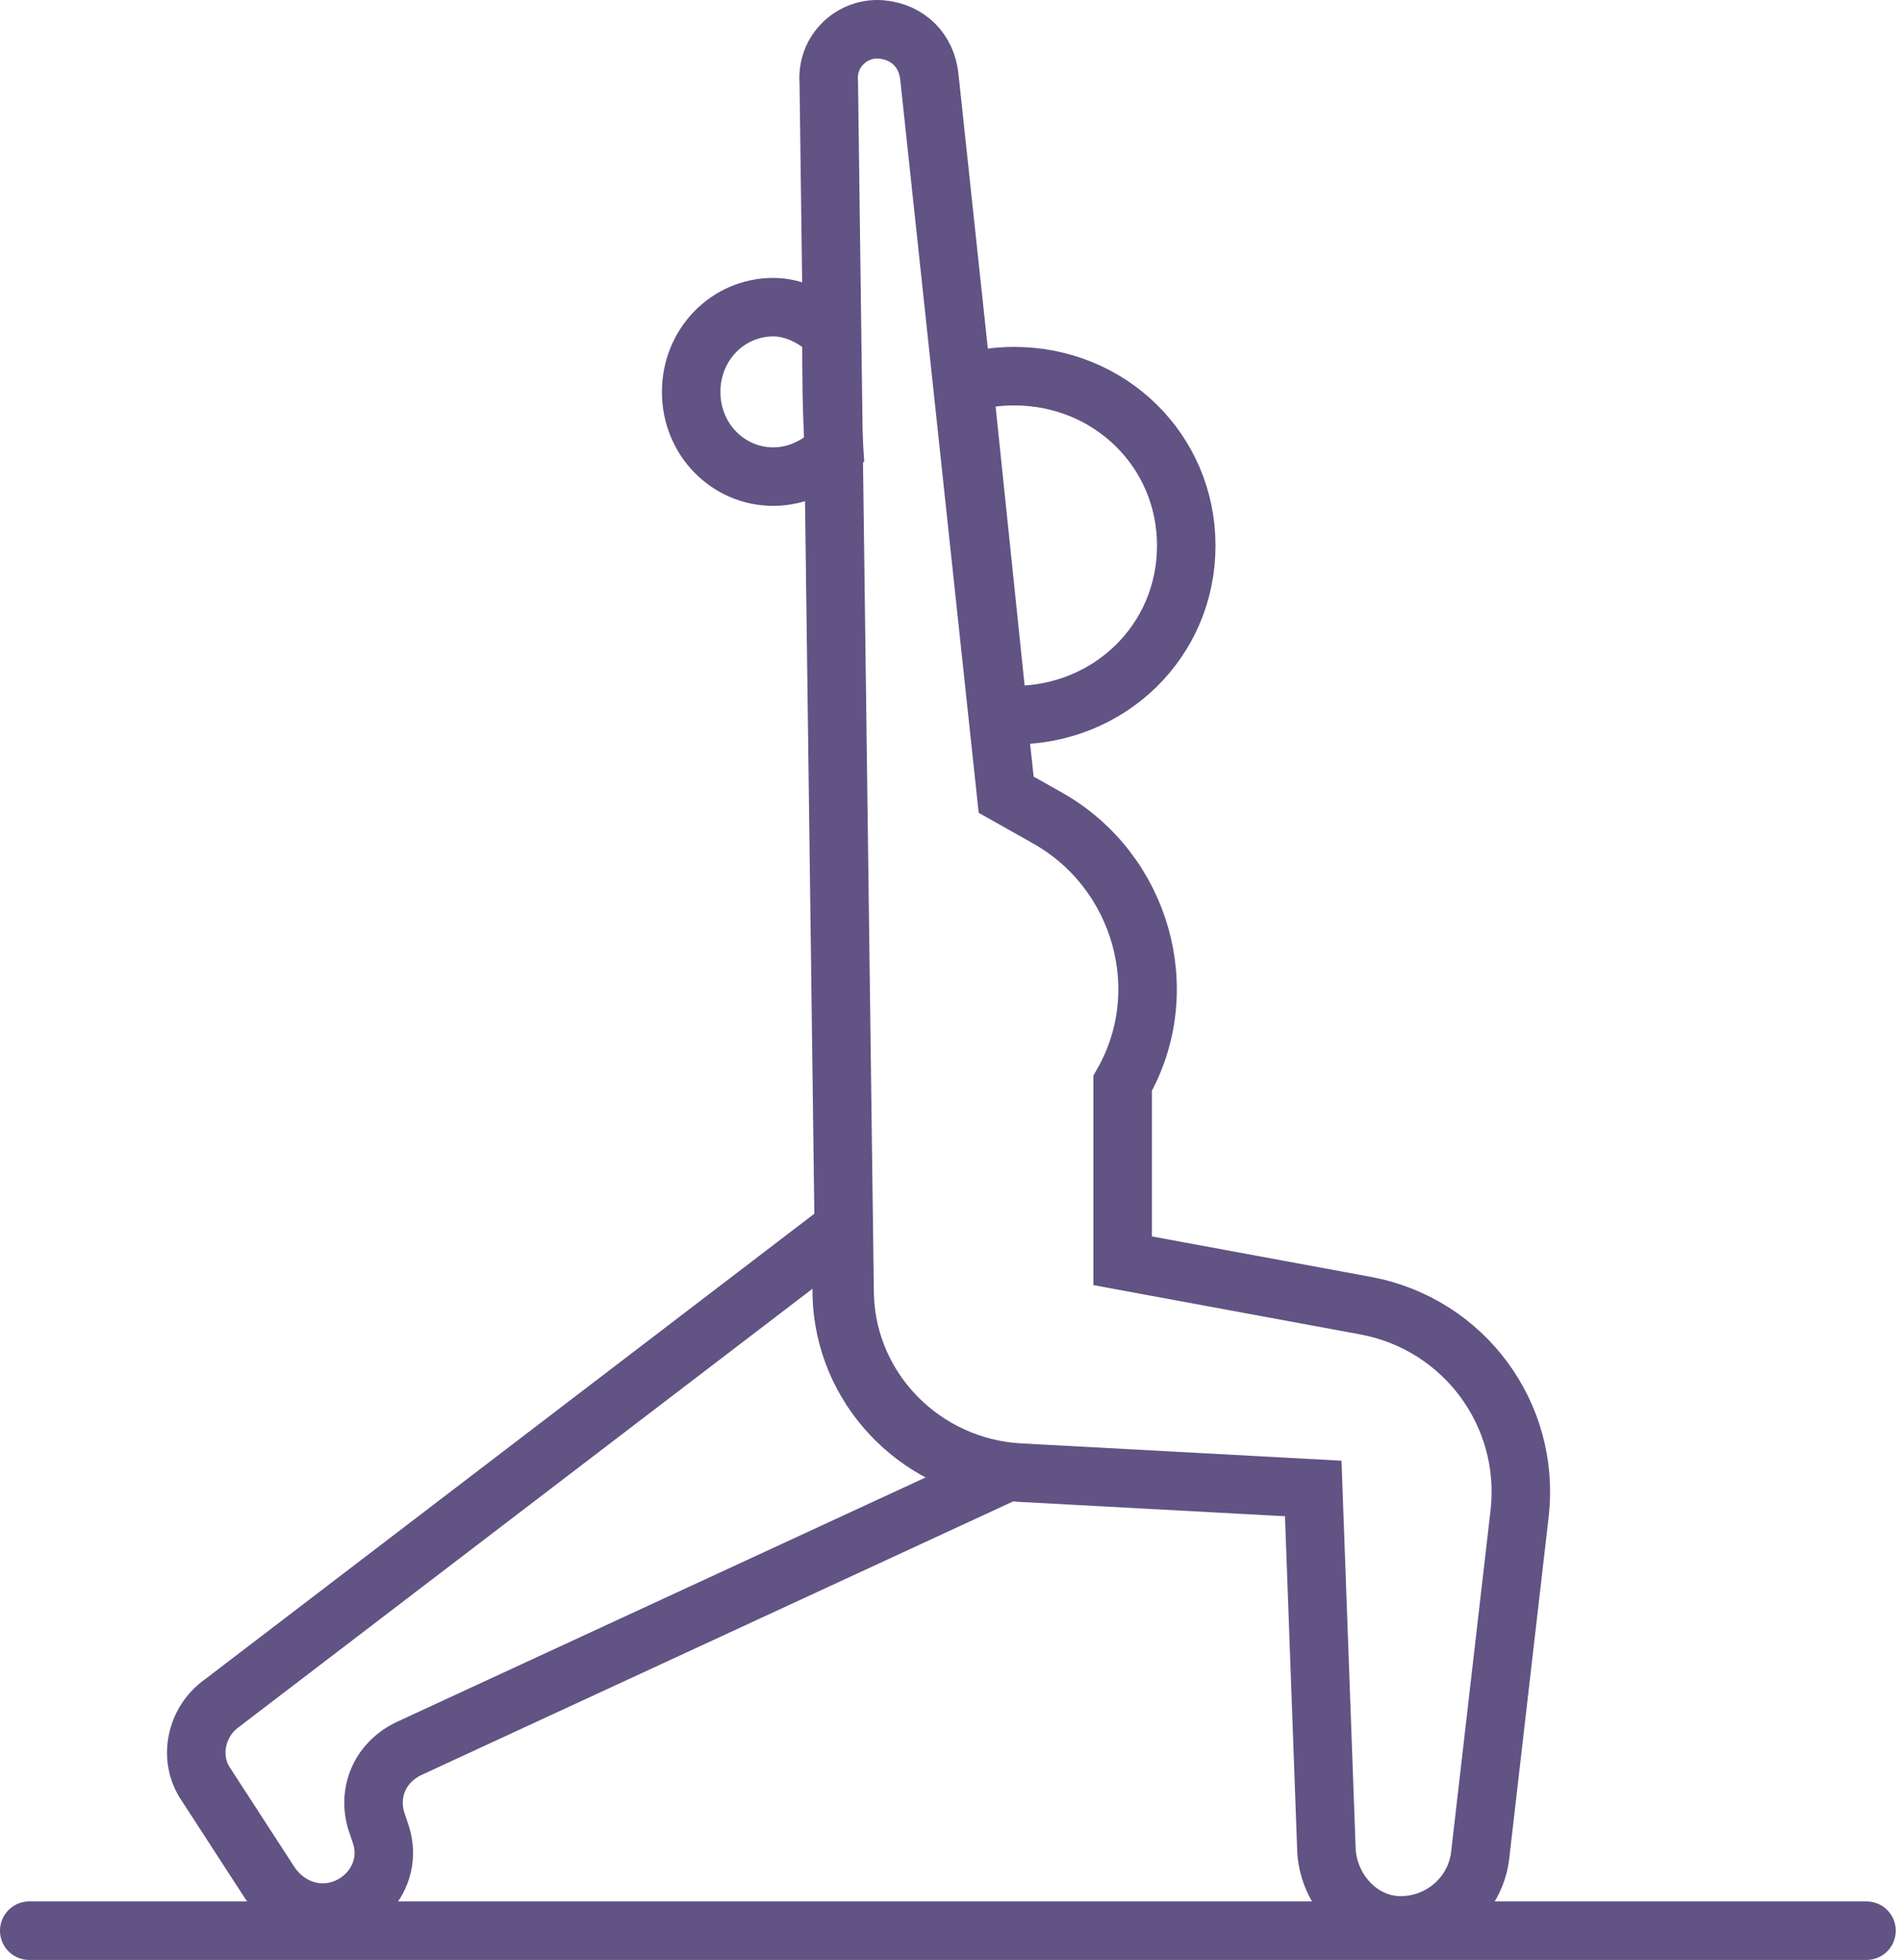
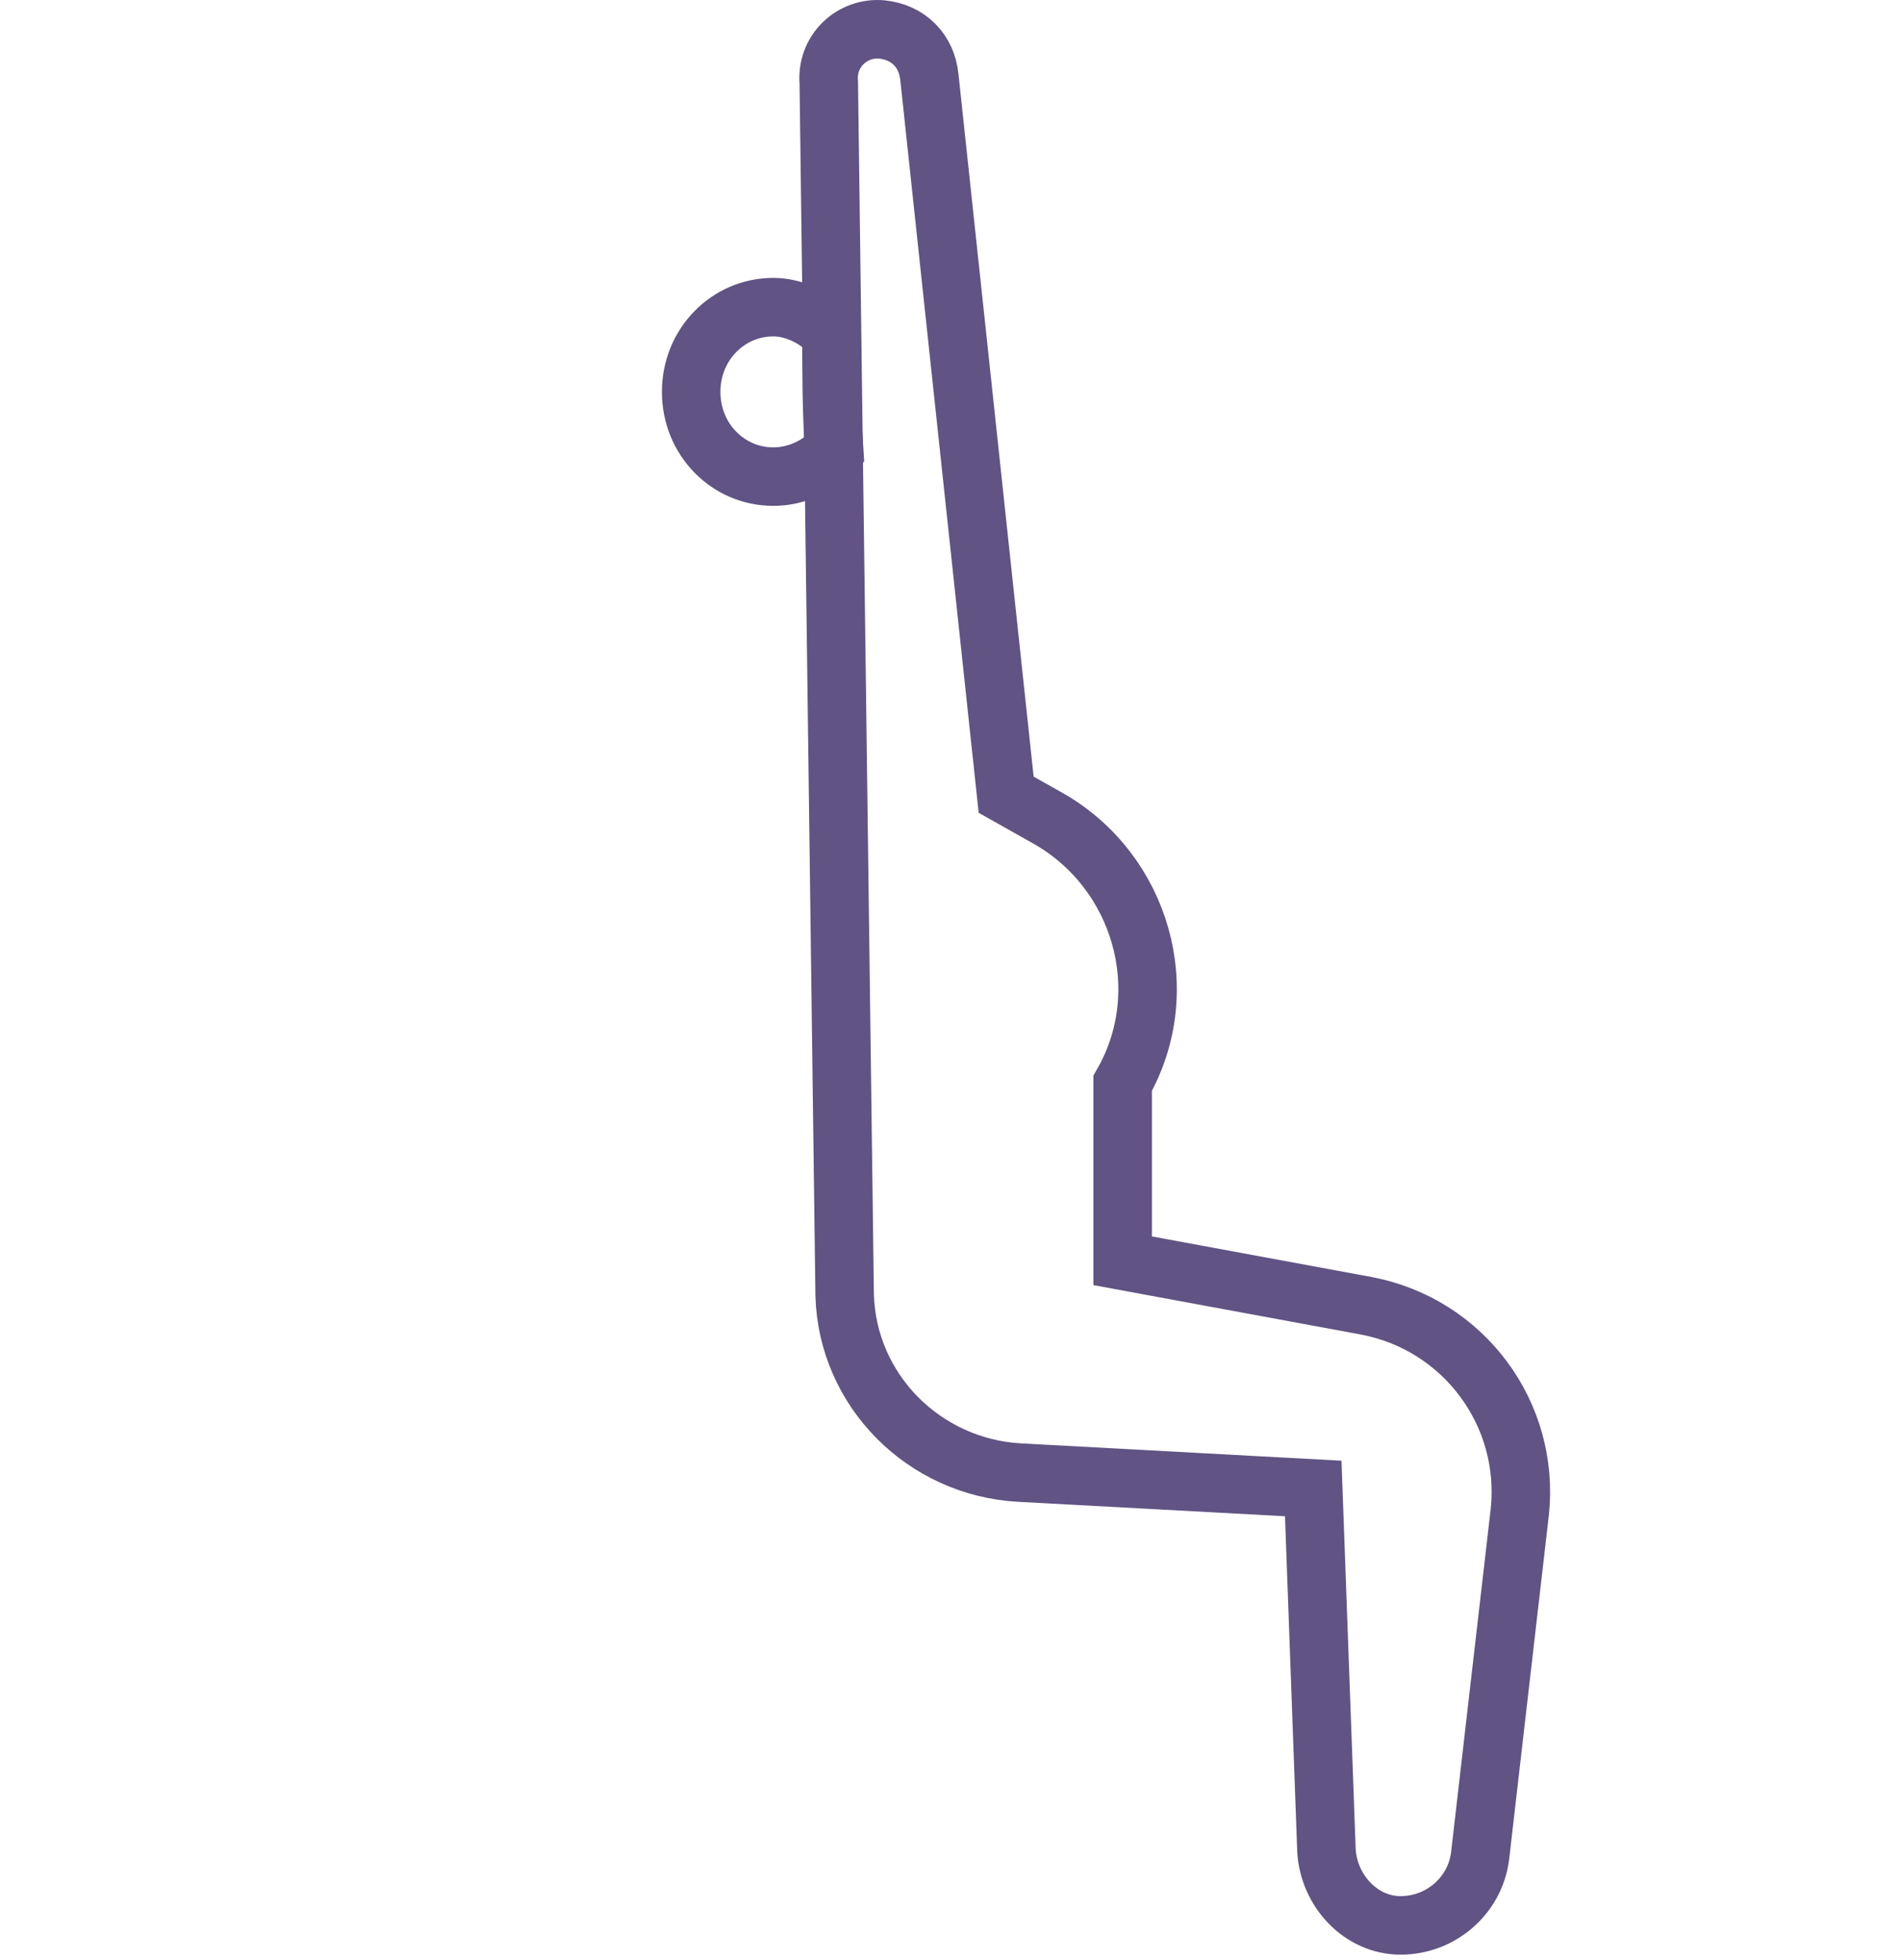
<svg xmlns="http://www.w3.org/2000/svg" width="65" height="67" viewBox="0 0 65 67" fill="none">
-   <path d="M63.821 66H1" stroke="#615383" stroke-width="2" stroke-miterlimit="10" stroke-linecap="round" />
  <path d="M46.714 44.637L38.386 43.099V37.034C40.196 33.865 39.02 29.792 35.851 27.982L34.403 27.167L31.778 2.636C31.688 1.731 31.054 1.097 30.149 1.007C29.153 0.916 28.248 1.731 28.338 2.817C28.519 16.667 28.7 30.516 28.881 44.275C28.972 47.534 31.597 50.159 34.856 50.34L44.903 50.883L45.356 63.284C45.447 64.642 46.533 65.819 47.891 65.819C49.248 65.819 50.425 64.823 50.606 63.465C51.059 59.573 51.511 55.59 51.964 51.698C52.326 48.349 50.063 45.271 46.714 44.637Z" stroke="#615383" stroke-width="2" stroke-miterlimit="10" stroke-linecap="round" />
-   <path d="M28.781 44.274C28.781 42.916 28.781 43.459 28.691 42.102L7.599 58.214C6.694 58.848 6.423 60.115 7.056 61.02L9.229 64.369C9.591 64.912 10.134 65.275 10.768 65.365C12.216 65.546 13.483 64.188 13.031 62.74L12.85 62.197C12.578 61.201 13.031 60.206 14.026 59.753L34.393 50.339C31.316 49.977 28.872 47.442 28.781 44.274Z" stroke="#615383" stroke-width="2" stroke-miterlimit="10" stroke-linecap="round" />
-   <path d="M34.134 24.446C34.315 24.446 34.496 24.446 34.677 24.446C37.936 24.446 40.561 21.911 40.561 18.653C40.561 15.394 37.936 12.859 34.677 12.859C34.043 12.859 33.5 12.95 32.957 13.131L34.134 24.446Z" stroke="#615383" stroke-width="2" stroke-miterlimit="10" stroke-linecap="round" />
  <path d="M28.43 11.405C27.887 10.862 27.163 10.5 26.439 10.5C24.9 10.5 23.633 11.767 23.633 13.397C23.633 15.026 24.9 16.293 26.439 16.293C27.254 16.293 27.978 15.931 28.521 15.388C28.43 14.03 28.43 12.672 28.43 11.405Z" stroke="#615383" stroke-width="2" stroke-miterlimit="10" stroke-linecap="round" />
</svg>